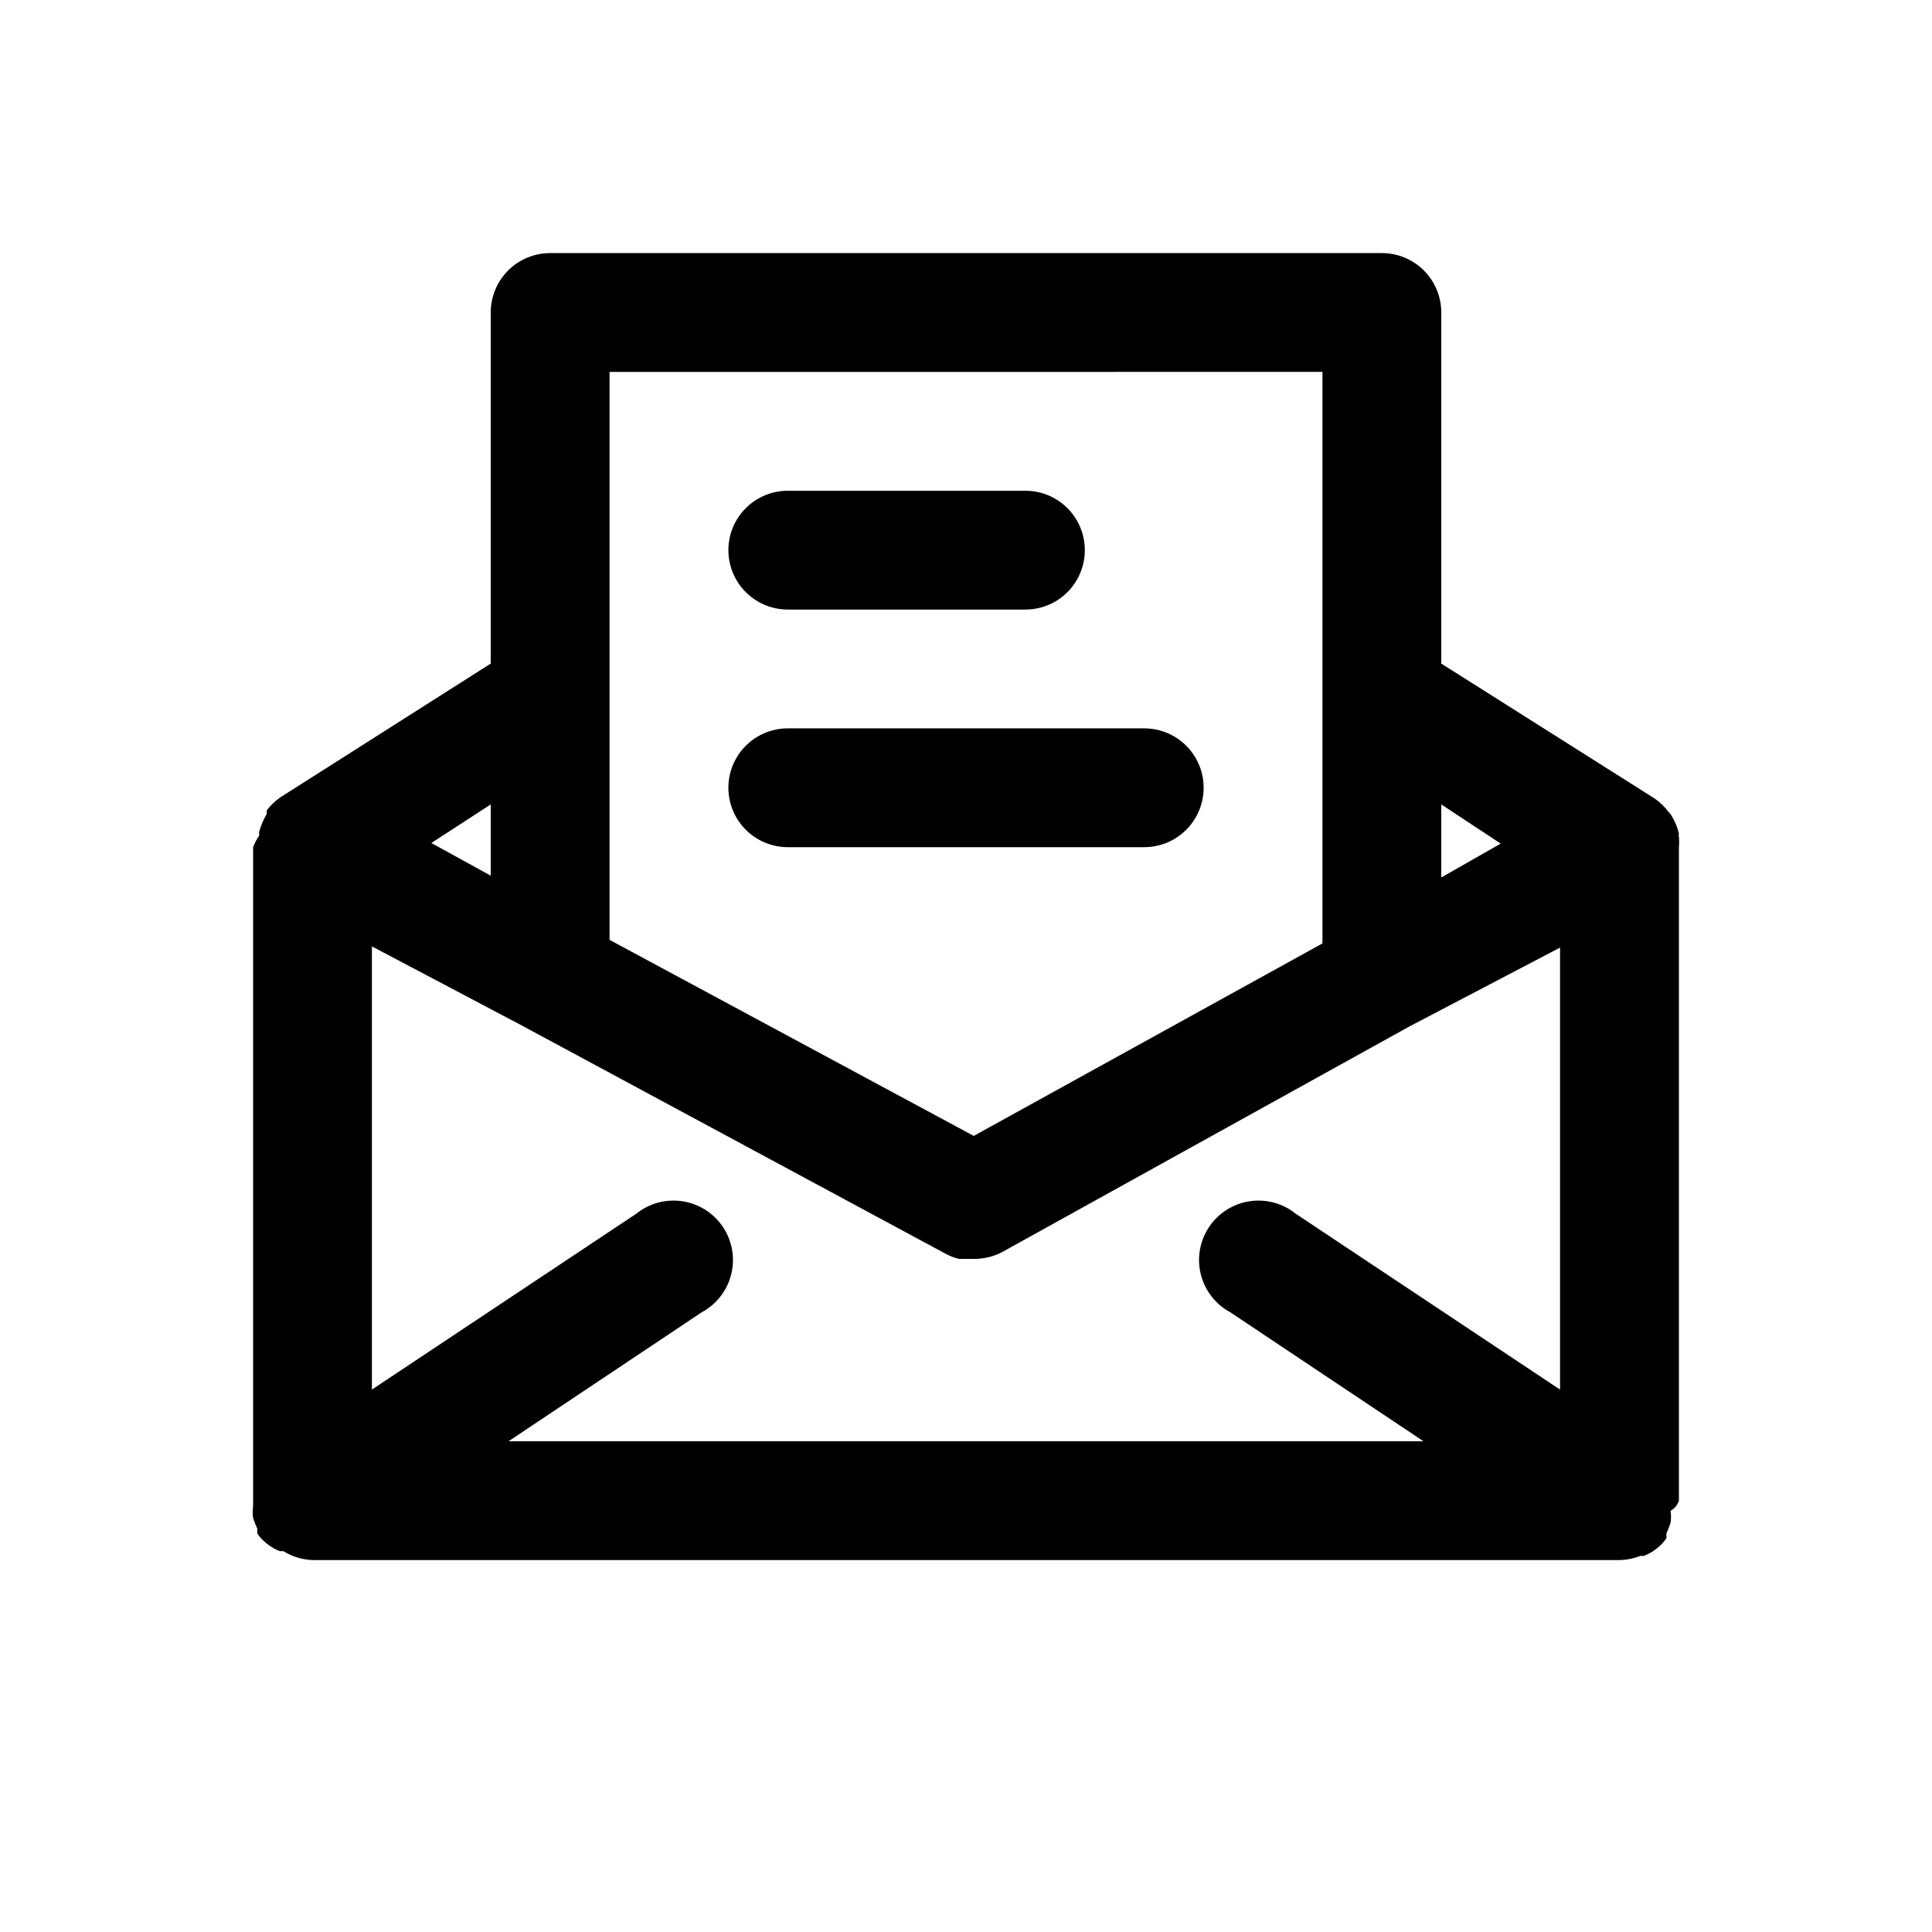
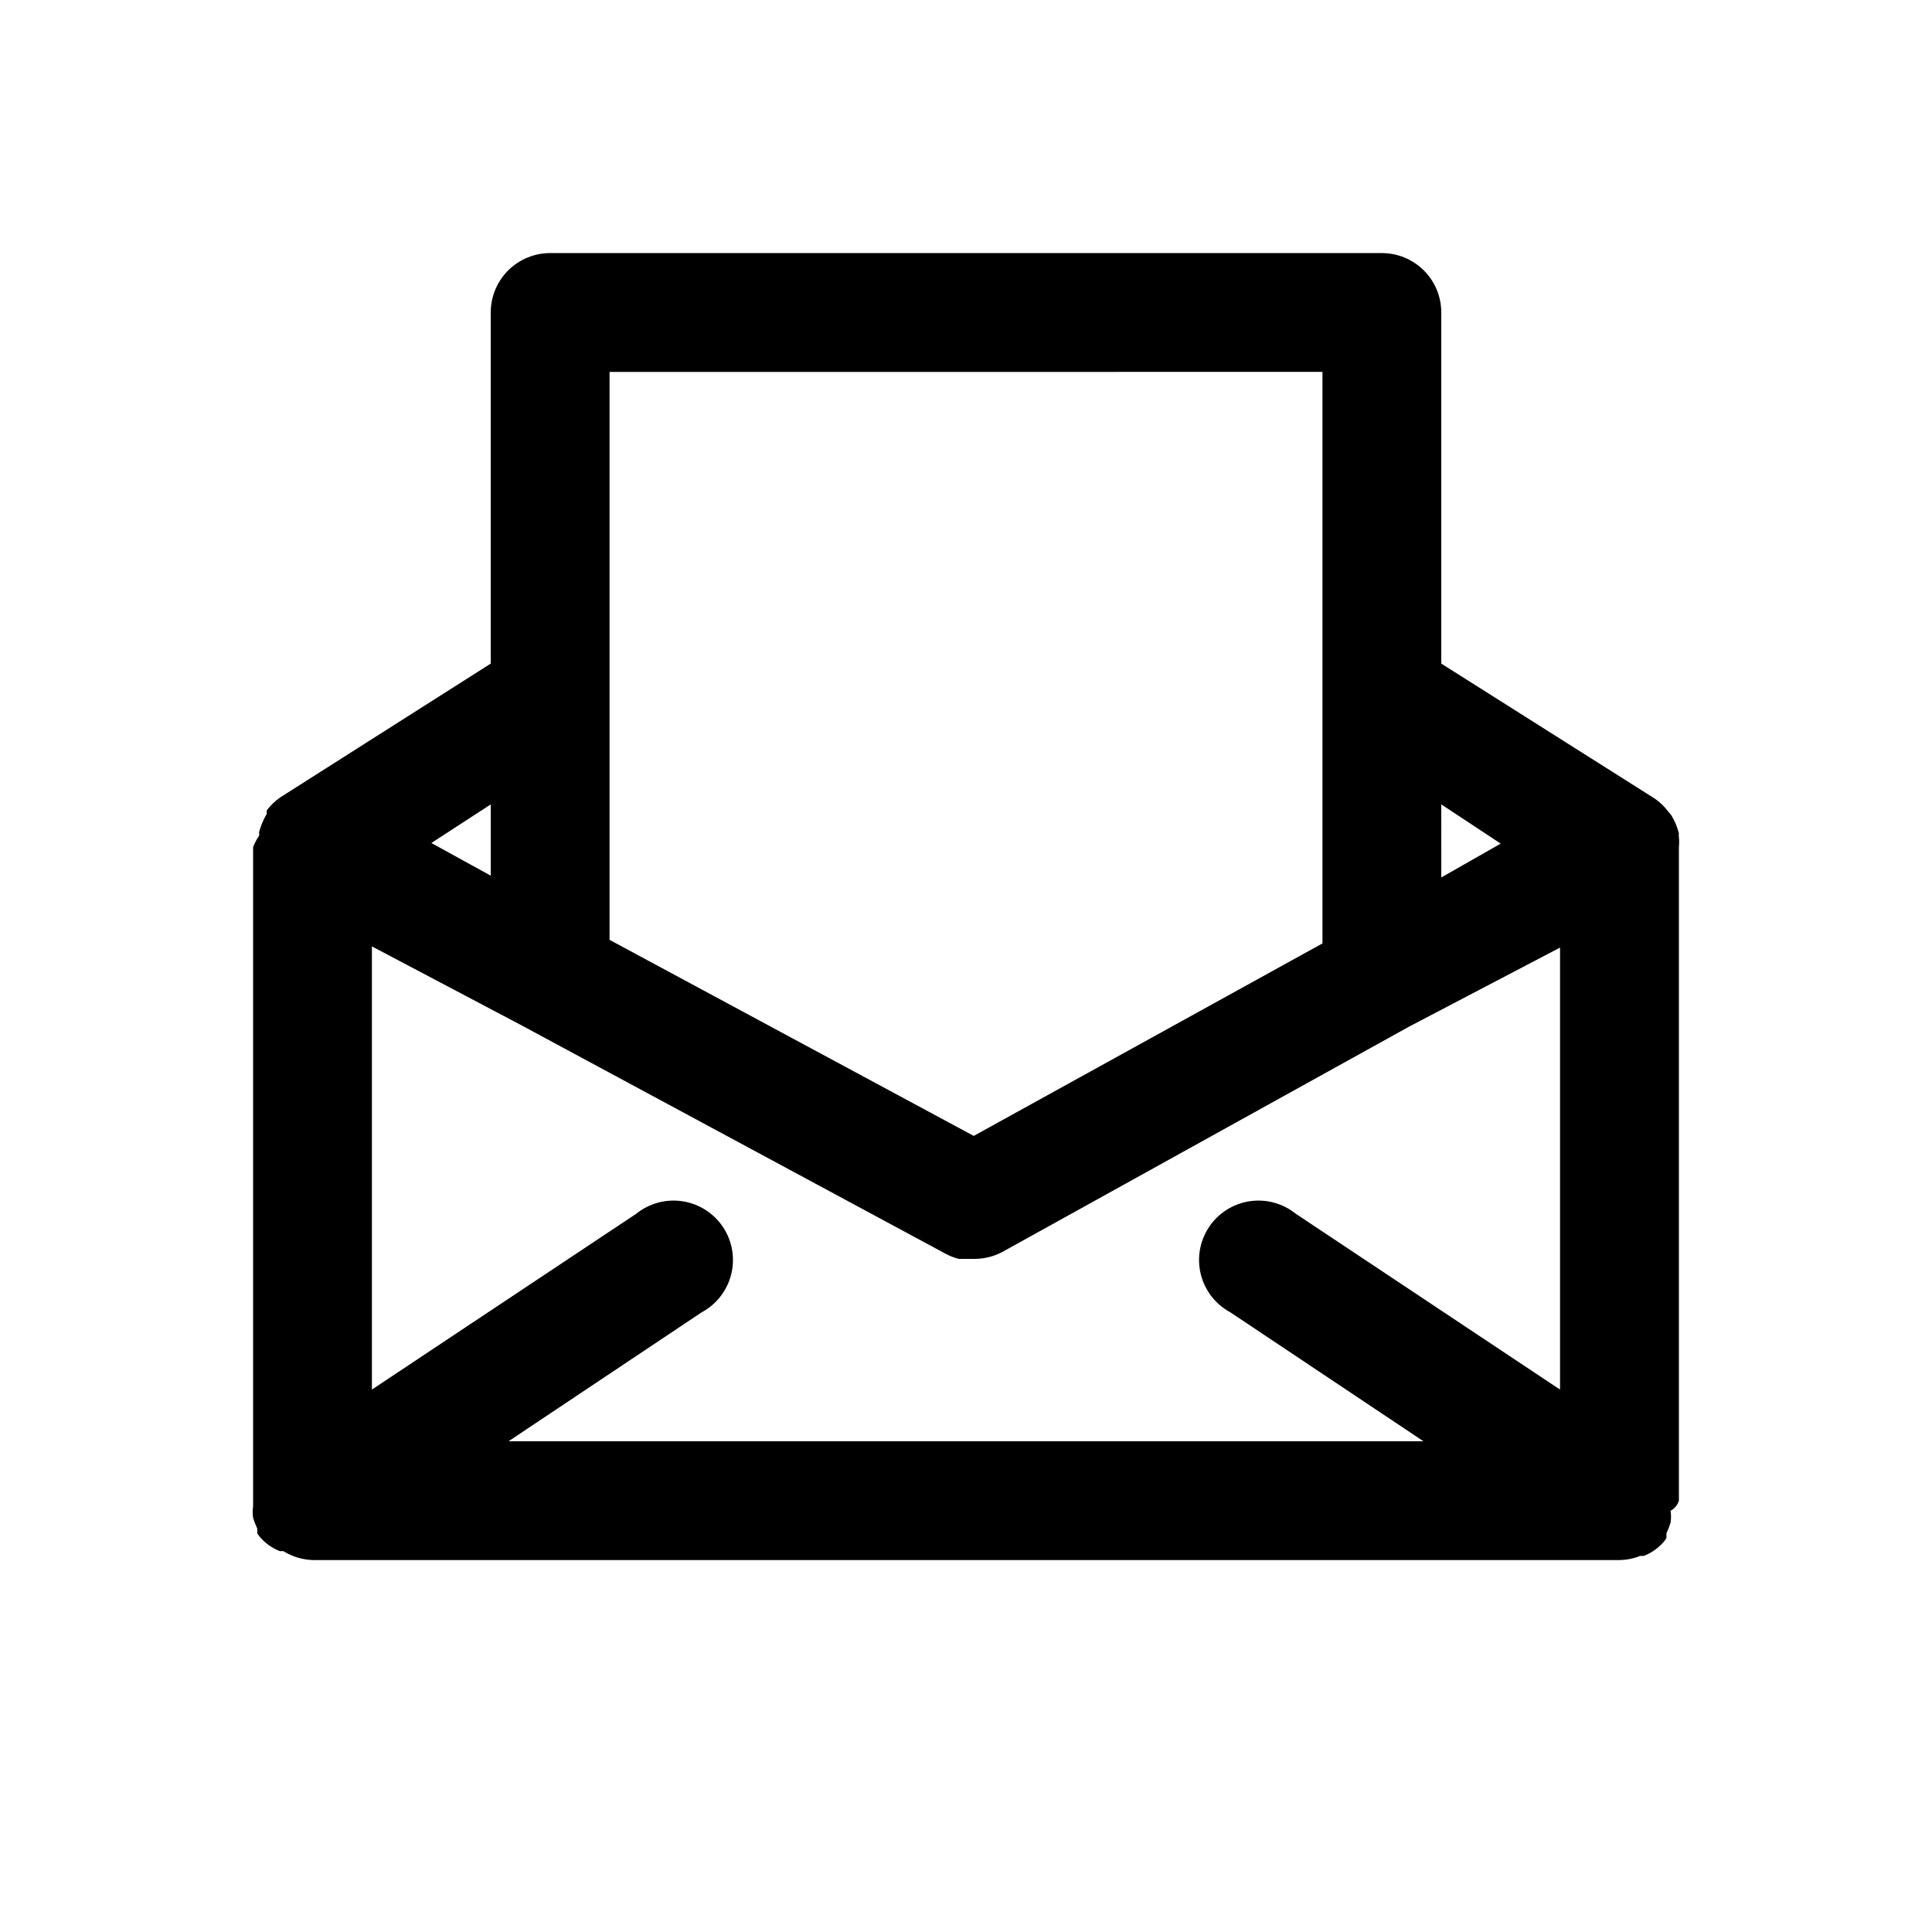
<svg xmlns="http://www.w3.org/2000/svg" fill="#000000" width="800px" height="800px" version="1.1" viewBox="144 144 512 512">
  <g>
    <path d="m588.93 368.51c0.086-0.891 0.086-1.789 0-2.68-0.074-0.309-0.074-0.633 0-0.941-0.418-1.727-1.109-3.375-2.047-4.883l-0.789-0.945h0.004c-1.016-1.34-2.238-2.508-3.621-3.461l-56.523-35.742v-93.047c0-4.176-1.656-8.18-4.609-11.133-2.953-2.949-6.957-4.609-11.133-4.609h-220.42c-4.176 0-8.18 1.66-11.133 4.609-2.953 2.953-4.609 6.957-4.609 11.133v93.047l-55.734 35.426c-1.383 0.953-2.606 2.125-3.621 3.465v0.945c-0.906 1.52-1.598 3.164-2.047 4.879 0.074 0.312 0.074 0.633 0 0.945-0.645 0.93-1.176 1.934-1.574 2.992v173.18 1.418c-0.148 1.043-0.148 2.102 0 3.148 0.297 0.969 0.668 1.918 1.102 2.832v1.258 0.004c0.438 0.695 0.969 1.332 1.574 1.887 1.266 1.23 2.766 2.195 4.41 2.836h0.945-0.004c2.324 1.441 4.984 2.258 7.715 2.359h346.37c1.887-0.031 3.754-0.406 5.512-1.102h0.945-0.004c1.645-0.641 3.144-1.605 4.41-2.832 0.605-0.559 1.137-1.191 1.574-1.891v-1.258c0.434-0.918 0.805-1.867 1.102-2.836 0.148-1.043 0.148-2.106 0-3.148 1.059-0.566 1.852-1.527 2.203-2.676zm-101.55 97.141h0.004c-3.449-2.781-7.91-3.977-12.289-3.297-4.375 0.676-8.266 3.168-10.711 6.859-2.449 3.691-3.227 8.246-2.144 12.539 1.082 4.297 3.922 7.938 7.824 10.031l51.168 34.164h-242.46l51.168-34.164c3.902-2.094 6.746-5.734 7.824-10.031 1.082-4.293 0.305-8.848-2.141-12.539-2.449-3.691-6.336-6.184-10.715-6.859-4.379-0.68-8.836 0.516-12.289 3.297l-70.059 46.602v-117.45l39.676 20.938 112.25 60.457c1.137 0.633 2.356 1.109 3.621 1.418h4.41-0.004c2.414-0.039 4.785-0.633 6.93-1.73l108-59.828 39.988-20.941v117.14zm54.32-98.086-15.742 8.973-0.004-19.363zm-47.234-125.01v151.46l-92.418 51.012-96.508-51.957v-150.51zm-220.41 133.51-15.742-8.66 15.742-10.234z" />
-     <path d="m352.77 305.54h62.977c5.625 0 10.824-3 13.637-7.871 2.812-4.875 2.812-10.875 0-15.746-2.812-4.871-8.012-7.871-13.637-7.871h-62.977c-5.625 0-10.82 3-13.633 7.871-2.812 4.871-2.812 10.871 0 15.746 2.812 4.871 8.008 7.871 13.633 7.871z" />
-     <path d="m352.77 368.51h94.465c5.625 0 10.824-3.004 13.637-7.875 2.812-4.871 2.812-10.871 0-15.742-2.812-4.871-8.012-7.871-13.637-7.871h-94.465c-5.625 0-10.82 3-13.633 7.871-2.812 4.871-2.812 10.871 0 15.742 2.812 4.871 8.008 7.875 13.633 7.875z" />
  </g>
</svg>